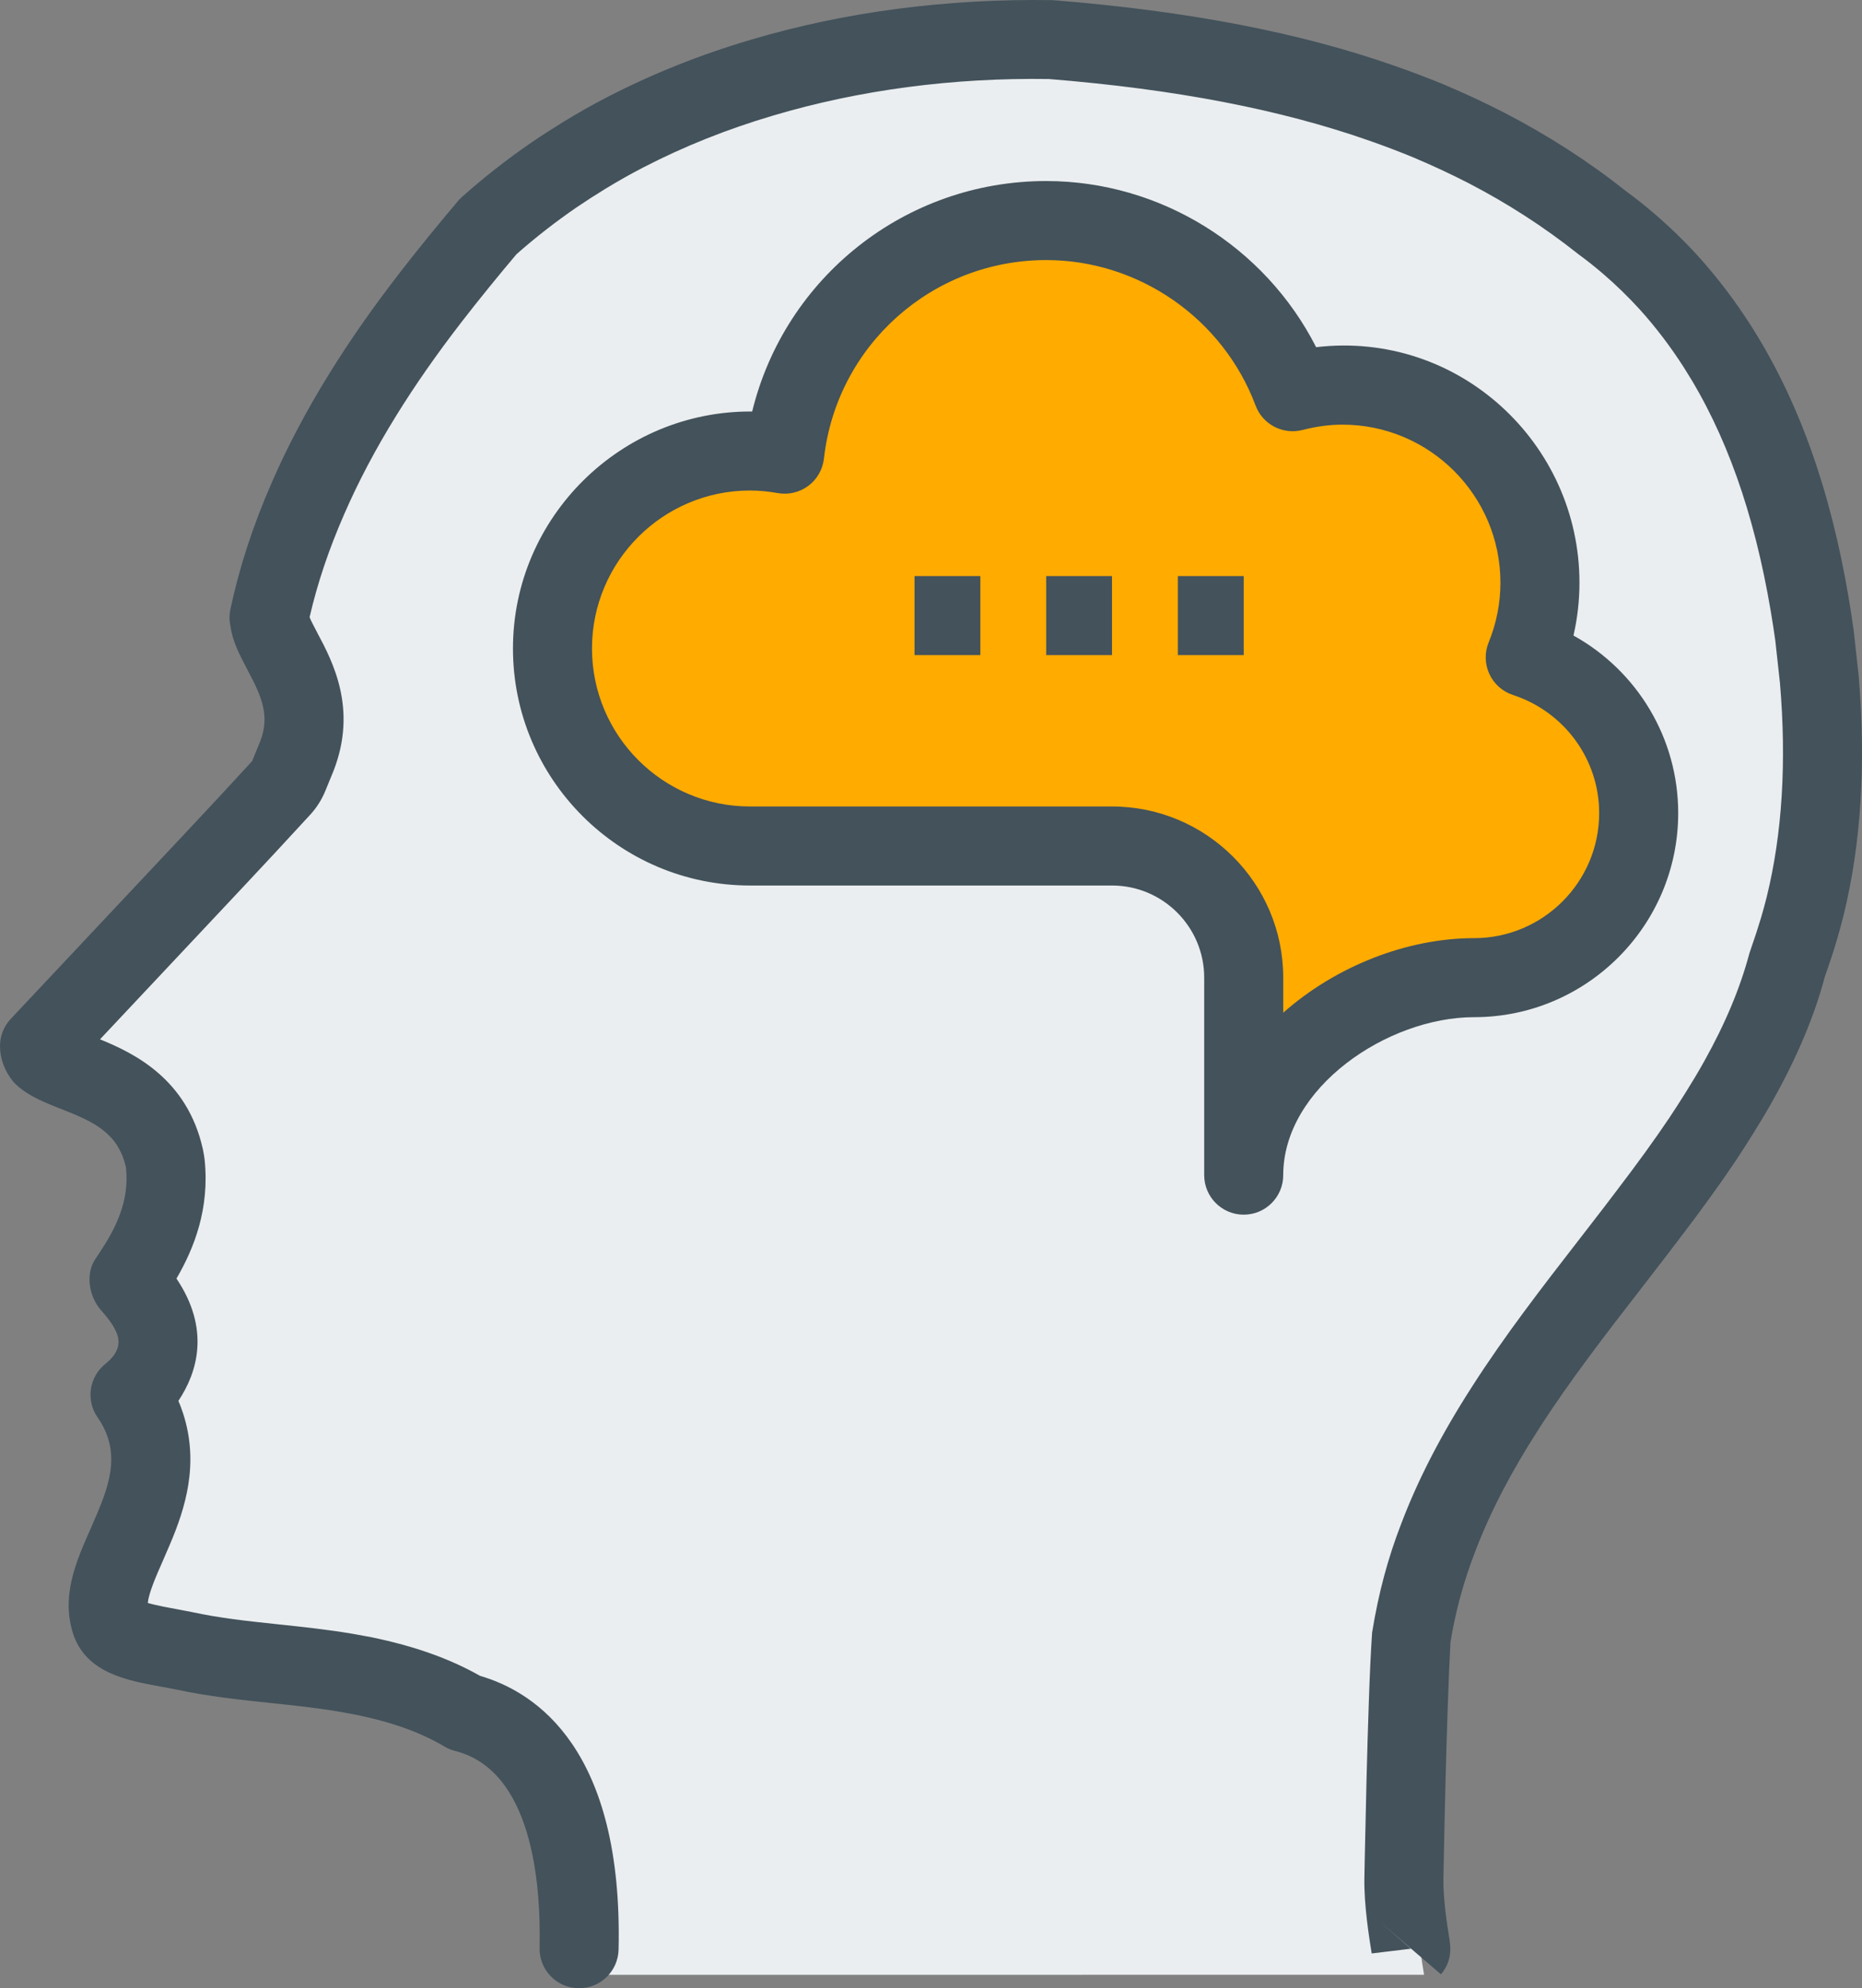
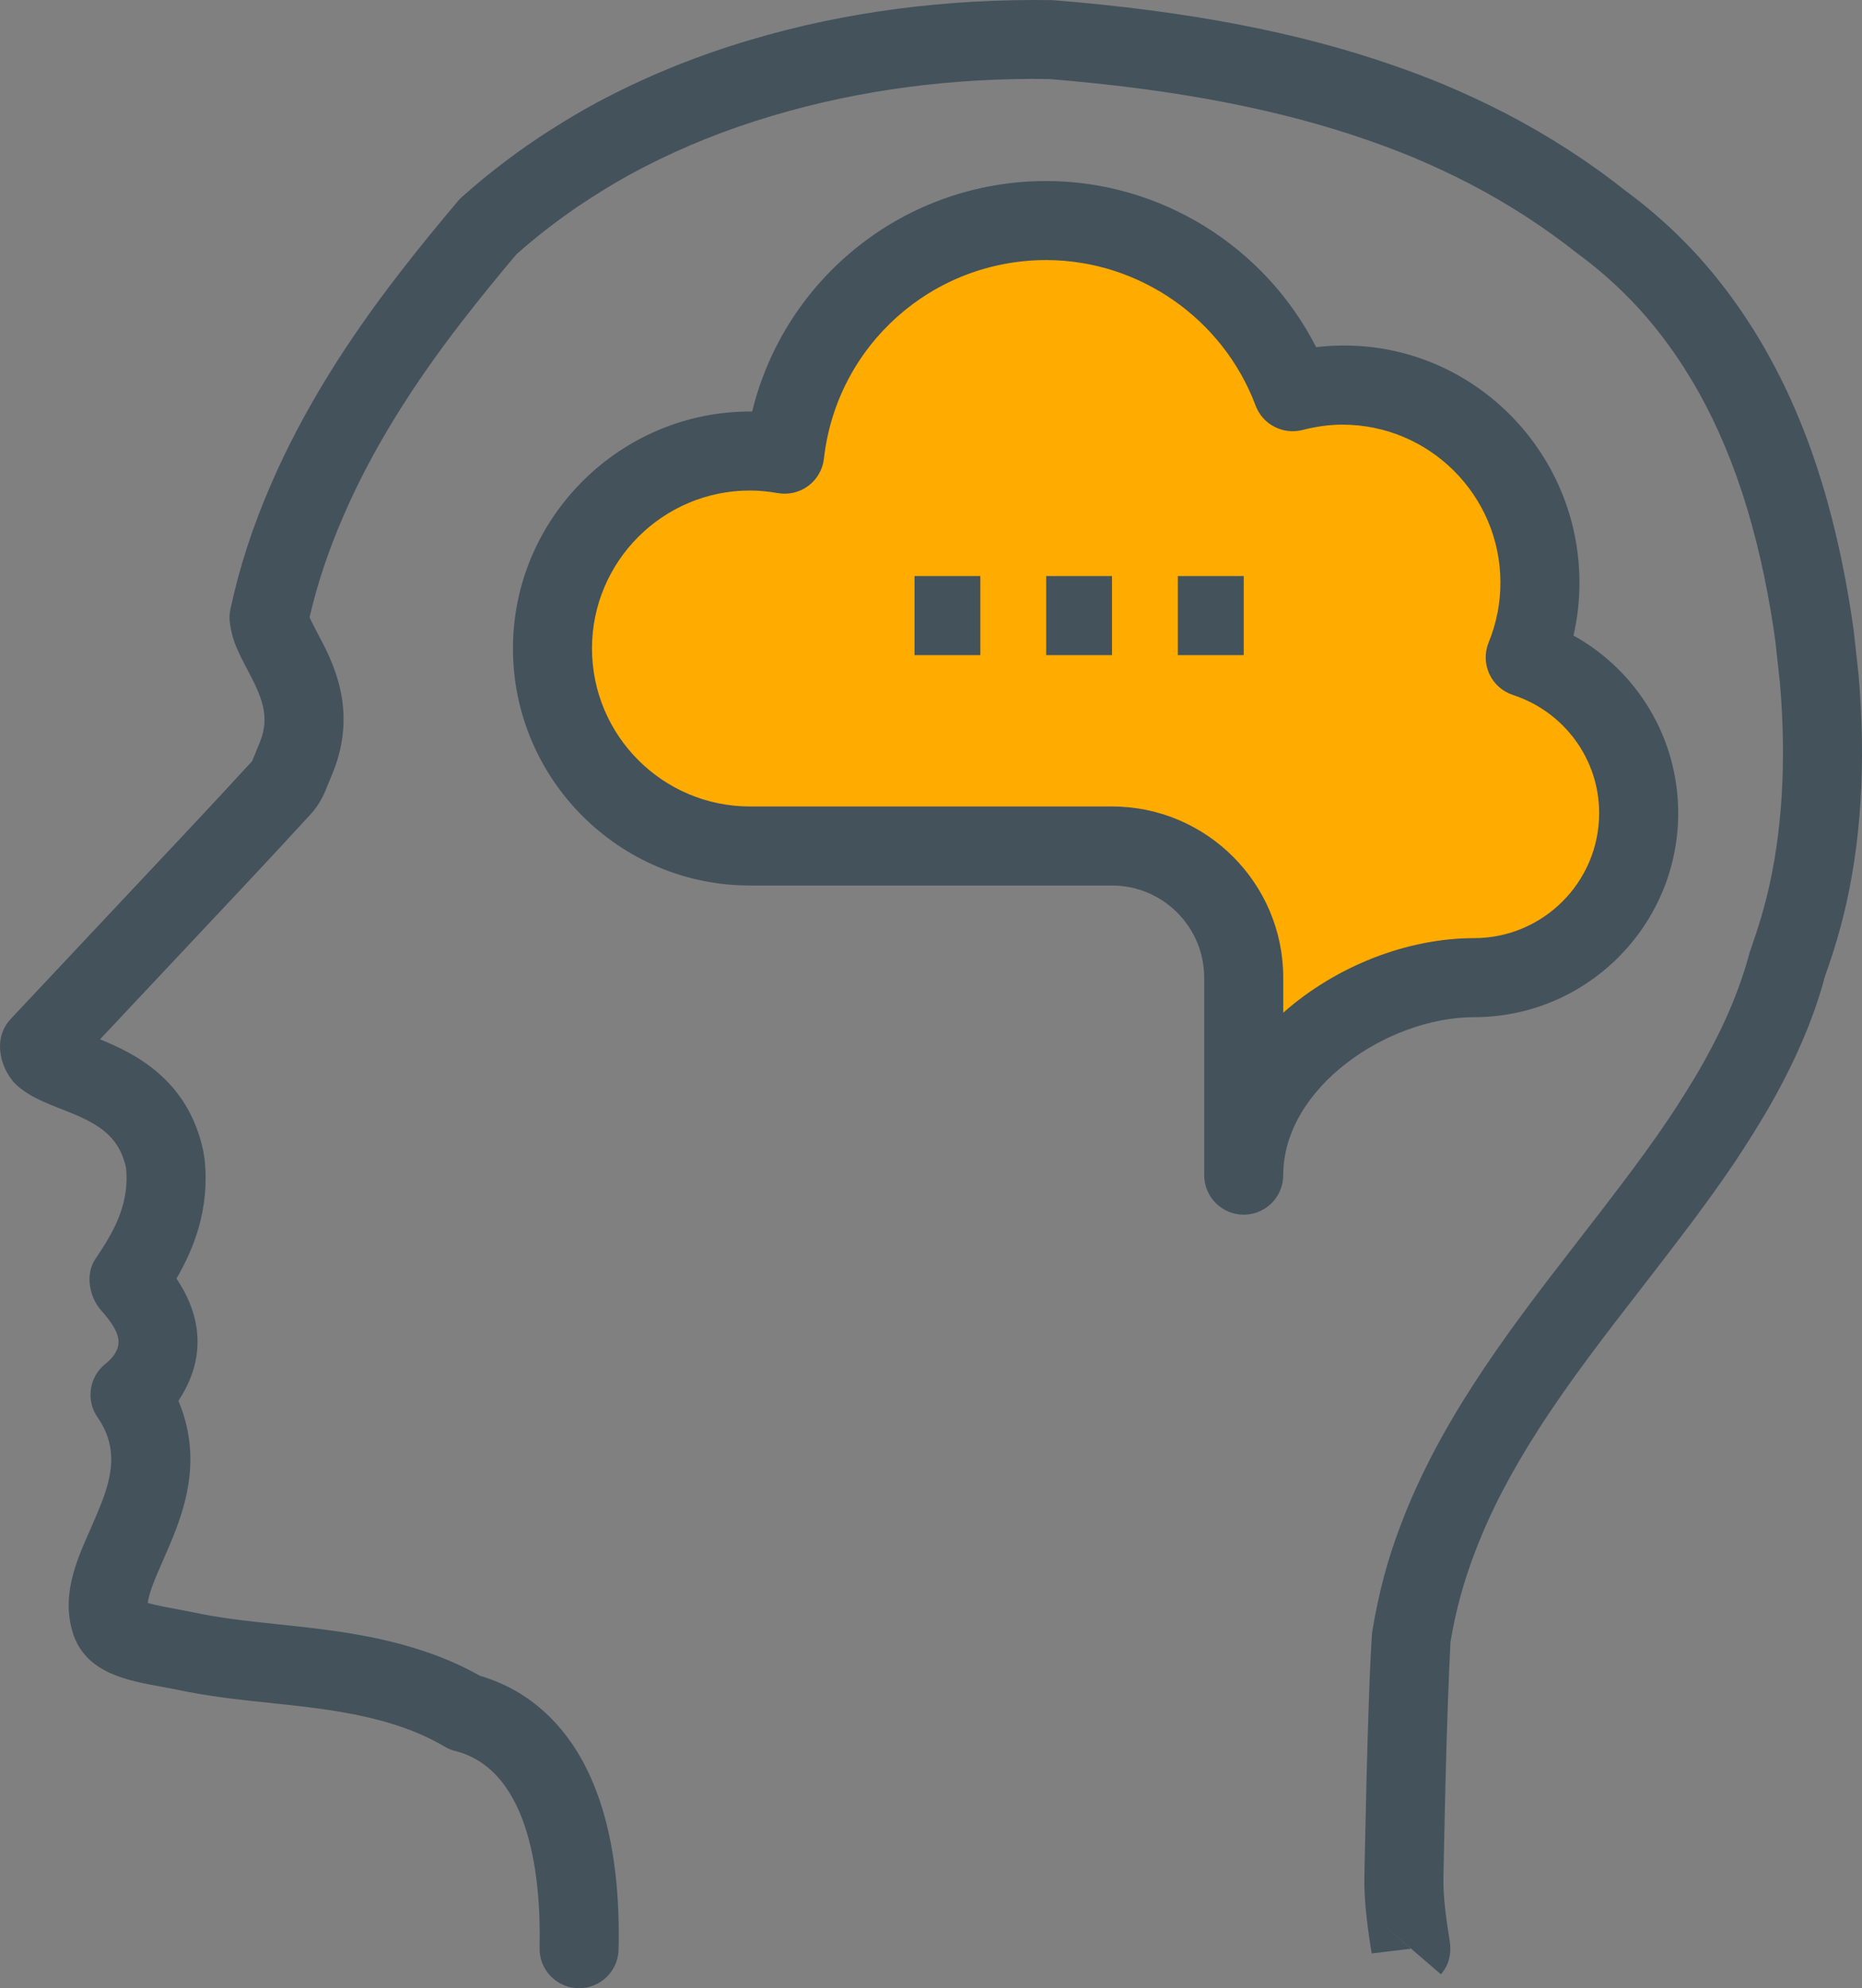
<svg xmlns="http://www.w3.org/2000/svg" version="1.1" id="head-brains" x="0px" y="0px" viewBox="0 0 945.938 1010" enable-background="new 0 0 945.938 1010" xml:space="preserve">
  <rect x="0" y="0" width="945.938" height="1010" fill="#808080" stroke="none" />
  <g id="head-brains-head-brains">
    <g id="head-brains-fill">
-       <path fill="#EBEEF0" d="M289.297,1003.188c1.686-73.579-22.328-113.755-59.661-123.213    c-14.624-8.586-31.041-14.604-52.428-19.064l-9.958-1.804c-12.174-2.048-24.562-3.362-37.001-4.685    c-16.358-1.715-31.766-3.382-46.968-6.675l-7.89-1.5c-18.574-3.382-27.621-5.901-30.453-13.467    c-3.931-11.321,0.5-22.866,8.37-40.637l3.421-7.919c6.998-16.418,12.604-34.384,6.273-54.035    c-1.784-5.567-4.509-10.958-8.077-16.094c2.598-2.059,5.361-4.676,8.077-8.253    c15.604-23.425-1.412-42.421-7.783-49.556c-0.421-0.49-0.921-1.02-1.323-1.451    c0.853-1.273,1.676-2.558,2.529-3.832c9.762-14.85,19.426-33.306,16.917-57.515    c-0.078-0.794-0.372-2.244-0.51-3.098c-6.488-29.051-29.884-38.186-45.331-44.263    c-7.743-3.019-15.035-5.852-18.398-9.438c-0.725-0.892-1.421-2.843-1.421-4.597l89.408-95.172    c12.389-13.173,24.611-26.346,36.716-39.529c1.646-1.803,2.989-3.911,3.93-6.165l4.224-10.321    c9.145-23.572-0.49-41.607-7.518-54.819l-3.166-6.136c-1.088-2.215-2.147-4.479-2.832-6.822    c-0.706-2.46-0.922-4.558-0.971-4.646c4.401-20.661,11.056-40.999,20.309-62.17    c7.763-17.848,17.398-36.04,28.561-54.084c10.262-16.574,21.739-33.011,35.148-50.399    c10.321-13.378,21.093-26.463,30.315-37.392c10.732-9.585,22.426-18.73,34.717-27.169    c5.146-3.499,10.419-6.861,15.741-10.144c6.979-4.234,13.996-8.224,21.191-11.938    c22.121-11.438,46.037-21.034,71.157-28.434c47.174-14.026,98.641-20.73,151.48-19.877    c67.894,5.459,124.33,16.349,172.523,33.295c8.047,2.813,16.025,5.852,23.827,9.047    c10.322,4.361,20.525,9.076,30.492,14.212c21.406,11.076,41.412,23.945,60.014,38.706    c4.981,3.666,9.723,7.43,14.252,11.34c7.469,6.41,14.447,13.212,20.936,20.348    c9.037,9.987,17.516,21.092,25.16,33.07c23.377,36.549,39.176,80.724,48.32,135.033    c0.941,5.45,1.744,10.909,2.5,16.211l2.469,22.671c3.715,43.577,1.227,83.439-7.447,118.528    c-0.981,3.999-2.068,7.851-3.205,11.771c-1.598,5.312-3.324,10.644-5.861,17.79    c-5.283,19.808-13.596,39.823-25.475,61.102c-3.225,5.772-6.645,11.447-10.145,17.044    c-2.949,4.715-5.939,9.43-9.076,14.114c-8.791,13.075-18.221,25.905-27.914,38.637    c-6.312,8.381-12.811,16.673-19.25,25.053c-18.984,24.493-38.676,49.83-55.584,76.265    c-15.25,23.699-26.658,45.792-34.932,67.512c-6.293,16.28-10.89,32.766-13.938,51.016    c-0.646,9.381-1.196,21.515-1.656,35.197c-0.902,25.346-1.607,55.916-2.156,82.92l-0.167,8.899    c-0.304,15.3,3.822,36.529,3.646,36.529" />
      <path fill="#FFAB00" d="M378.48,221.548c6.194,0,12.212,0.647,18.123,1.676    c7.694-68.59,65.816-121.929,136.484-121.929c58.965,0,109.079,37.196,128.613,89.33    c8.321-2.156,17.006-3.44,26.013-3.44c56.907,0,103.061,46.164,103.061,103.081    c0,13.83-2.754,26.973-7.674,38.999c34.285,11.262,59.219,43.166,59.219,81.253    c0,47.448-38.449,85.9-85.889,85.9c-56.946,0-120.263,46.155-120.263,103.071l0,0V496.418    c0-37.951-30.776-68.718-68.718-68.718H378.48c-56.907,0-103.061-46.154-103.061-103.071    C275.418,267.693,321.573,221.548,378.48,221.548z" />
    </g>
    <g>
      <path fill="#43525B" d="M944.215,342.988l-2.5-22.69c-0.764-5.361-1.568-10.86-2.5-16.299    c-9.379-55.623-25.709-101.062-49.928-138.925c-8.008-12.516-16.926-24.229-26.541-34.863    c-6.851-7.547-14.31-14.791-22.133-21.514c-4.793-4.136-9.83-8.135-14.496-11.536    c-18.838-14.977-39.598-28.365-61.709-39.813c-10.154-5.234-20.553-10.047-31.218-14.545    c-7.939-3.264-16.045-6.341-24.189-9.184c-48.536-17.064-105.11-28.022-174.259-33.55    C480.796-0.756,429.173,5.997,381.303,20.238c-25.562,7.538-50.056,17.329-72.775,29.081    c-7.439,3.822-14.682,7.939-21.955,12.369c-5.439,3.342-10.81,6.783-16.172,10.419    c-12.693,8.704-24.739,18.142-35.805,28.032c-0.696,0.618-1.343,1.294-1.94,2    c-9.184,10.85-19.857,23.827-30.09,37.098c-13.545,17.544-25.121,34.148-35.393,50.752    c-11.468,18.524-21.269,37.098-29.11,55.162c-9.576,21.896-16.447,42.959-21.015,64.376    c-0.529,2.499-0.578,5.058-0.157,7.547c0.176,1.186,0.598,3.833,1.48,6.871c0.99,3.332,2.421,6.567,4.166,10.134    l3.234,6.273c7.165,13.448,11.467,23.259,6.43,36.255l-4.137,10.076c-11.742,12.781-23.572,25.543-35.598,38.313    L5.44,517.619C1.951,521.334,0,526.254,0,531.36c0,6.194,2.186,12.595,6.832,18.24    c6.371,6.782,15.505,10.341,25.277,14.153c16.28,6.4,28.091,12.203,31.913,29.443    c1.784,17.221-5.332,30.796-13.143,42.705l-2.509,3.793c-5.097,7.606-3.078,19.143,3.028,25.974    c10.458,11.722,10.164,17.172,6.567,22.651c-1.323,1.744-2.725,3.176-4.401,4.508    c-8.302,6.587-10.036,18.496-3.979,27.189c2.353,3.371,4.107,6.851,5.234,10.34    c3.92,12.154,0.646,24.21-5.45,38.49l-3.234,7.518c-7.616,17.152-15.486,34.893-8.596,54.74    c7.087,18.938,27.141,22.583,44.665,25.768l7.204,1.362c16.358,3.548,33.099,5.303,48.017,6.861    c11.645,1.234,23.23,2.449,34.364,4.332l9.204,1.666c18.603,3.871,32.472,8.87,44.959,16.211    c1.637,0.971,3.411,1.696,5.253,2.156c39.098,9.9,43.675,66.904,42.92,100.004    c-0.255,11.086,8.517,20.279,19.602,20.523c0.157,0.01,0.314,0.01,0.471,0.01    c10.869,0,19.809-8.684,20.053-19.611c2.323-101.504-41.783-130.761-70.354-139.062    c-15.594-8.801-33.1-15.035-55.221-19.632l-9.949-1.804c-12.203-2.059-24.601-3.391-37.275-4.734    c-17.172-1.793-30.345-3.293-44.027-6.253l-7.871-1.499c-2.823-0.51-10.105-1.834-14.476-3.117    c0.499-4.93,3.842-12.82,7.841-21.838l3.352-7.782c7.959-18.651,14.977-41.155,6.763-66.63    c-0.696-2.156-1.5-4.293-2.401-6.41c9.605-14.418,16.339-36.344-0.98-62.121    c8.968-15.456,16.897-35.412,14.3-60.425c-0.107-1.128-0.461-3.117-0.892-5.312    c-7.919-35.608-34.873-48.752-52.261-55.79l70.913-75.48c12.124-12.889,24.072-25.768,35.932-38.686    c3.205-3.499,5.743-7.498,7.586-11.938l4.254-10.39c12.223-31.502-0.607-55.603-8.194-69.845l-2.862-5.547    c-0.363-0.735-0.745-1.47-1.147-2.587c3.989-17.26,9.752-34.403,17.584-52.31    c7.096-16.349,15.986-33.197,26.444-50.075c9.537-15.418,20.338-30.914,33.03-47.36    c9.518-12.32,19.417-24.395,28.042-34.608c9.517-8.419,19.848-16.476,30.629-23.877    c4.764-3.225,9.645-6.351,14.506-9.34c6.38-3.881,12.8-7.528,19.416-10.938    c20.495-10.605,42.606-19.436,65.767-26.268c43.989-13.085,91.476-19.309,140.11-18.584    c64.365,5.185,117.645,15.437,162.928,31.364c7.488,2.607,14.908,5.43,22.004,8.351    c9.566,4.038,19.024,8.399,28.239,13.153c19.789,10.242,38.352,22.21,55.779,36.049    c4.42,3.234,8.635,6.586,12.662,10.056c6.598,5.675,12.85,11.752,18.574,18.054    c8.096,8.949,15.662,18.887,22.475,29.541c21.25,33.217,35.688,73.765,44.154,124.007    c0.883,5.126,1.627,10.232,2.256,14.585l2.371,21.573c3.43,40.225,1.166,76.853-6.744,108.854    c-0.891,3.617-1.881,7.116-2.871,10.517c-1.461,4.881-3.039,9.782-5.861,17.907    c-4.744,17.78-12.242,35.726-22.955,54.898c-2.959,5.332-6.106,10.536-9.31,15.672    c-2.773,4.411-5.566,8.831-8.498,13.193c-7.527,11.183-15.938,22.817-26.562,36.726    c-4.271,5.685-8.635,11.33-13.006,16.985l-6.332,8.194c-18.514,23.886-37.656,48.585-54.338,74.677    c-15.575,24.199-27.316,46.909-35.844,69.335c-6.764,17.476-11.547,35.011-14.869,55.505    c-0.646,9.321-1.195,21.367-1.656,34.932c-0.883,24.778-1.568,54.643-2.107,81.067l-0.156,8.636    c-0.266,13.662,2.439,30.472,3.704,38.361l19.917-2.41l-15.163-13.154l30.443,26.17    c6.038-7.096,4.843-14.555,4.194-18.564c-0.783-4.832-3.156-19.564-2.95-29.649l0.157-8.625    c0.519-26.17,1.205-55.818,2.088-80.439c0.441-13.036,0.951-24.592,1.353-31.629    c2.647-15.869,6.732-30.826,12.525-45.822c7.566-19.887,18.074-40.166,32.148-62.032    c15.74-24.611,34.315-48.575,53.103-72.814l5.549-7.194c4.469-5.783,8.928-11.556,13.23-17.261    c11.037-14.457,19.887-26.718,27.895-38.598c3.166-4.724,6.176-9.477,9.193-14.28    c3.588-5.754,7.088-11.556,10.361-17.437c12.34-22.093,21.062-43.058,26.189-62.533    c2.627-7.351,4.381-12.84,6.057-18.446c1.186-4.067,2.312-8.096,3.342-12.251    C945.45,429.092,948.067,388.073,944.215,342.988z" />
      <path fill="#43525B" d="M852.563,413.038c0-37.971-20.74-72.168-53.203-90.192c2.02-8.791,3.039-17.779,3.039-26.875    c0-70.795-61.397-128.114-133.779-119.606c-25.964-51.094-79.117-84.4-137.131-84.4    c-71.697,0-132.788,49.115-149.363,117.077c-66.502-0.539-121.527,53.623-121.527,120.38    c0,66.394,54.016,120.41,120.4,120.41h183.932c25.826,0,46.831,20.995,46.831,46.811v100.327    c0,11.085,8.987,20.073,20.072,20.073c11.086,0,20.074-8.988,20.074-20.073c0-44.459,53.045-80.254,96.965-80.254    C806.045,516.716,852.563,470.209,852.563,413.038z M651.909,514.453v-17.809c0-47.948-39.02-86.958-86.978-86.958    H380.999c-44.253,0-80.254-36.01-80.254-80.264c0-44.243,36.001-80.244,80.254-80.244    c4.499,0,9.125,0.431,14.153,1.313c5.439,0.96,11.056-0.373,15.505-3.695c4.44-3.322,7.302-8.331,7.919-13.83    c6.459-57.495,54.996-100.856,112.912-100.856c47.066,0,89.819,29.708,106.384,73.922    c3.616,9.615,13.889,14.927,23.827,12.399c7.057-1.823,13.692-2.715,20.289-2.715    c44.253,0,80.264,36.001,80.264,80.254c0,10.438-2.019,20.661-5.988,30.394c-2.107,5.155-1.971,10.948,0.361,16.005    c2.334,5.058,6.666,8.919,11.959,10.654c26.219,8.605,43.832,32.727,43.832,60.014    c0,35.03-28.504,63.532-63.543,63.532C714.774,476.57,678.558,490.861,651.909,514.453z" />
      <rect x="531.489" y="292.638" fill="#43525B" width="33.442" height="40.147" />
      <rect x="464.604" y="292.638" fill="#43525B" width="33.432" height="40.147" />
      <rect x="598.383" y="292.638" fill="#43525B" width="33.451" height="40.147" />
    </g>
  </g>
</svg>